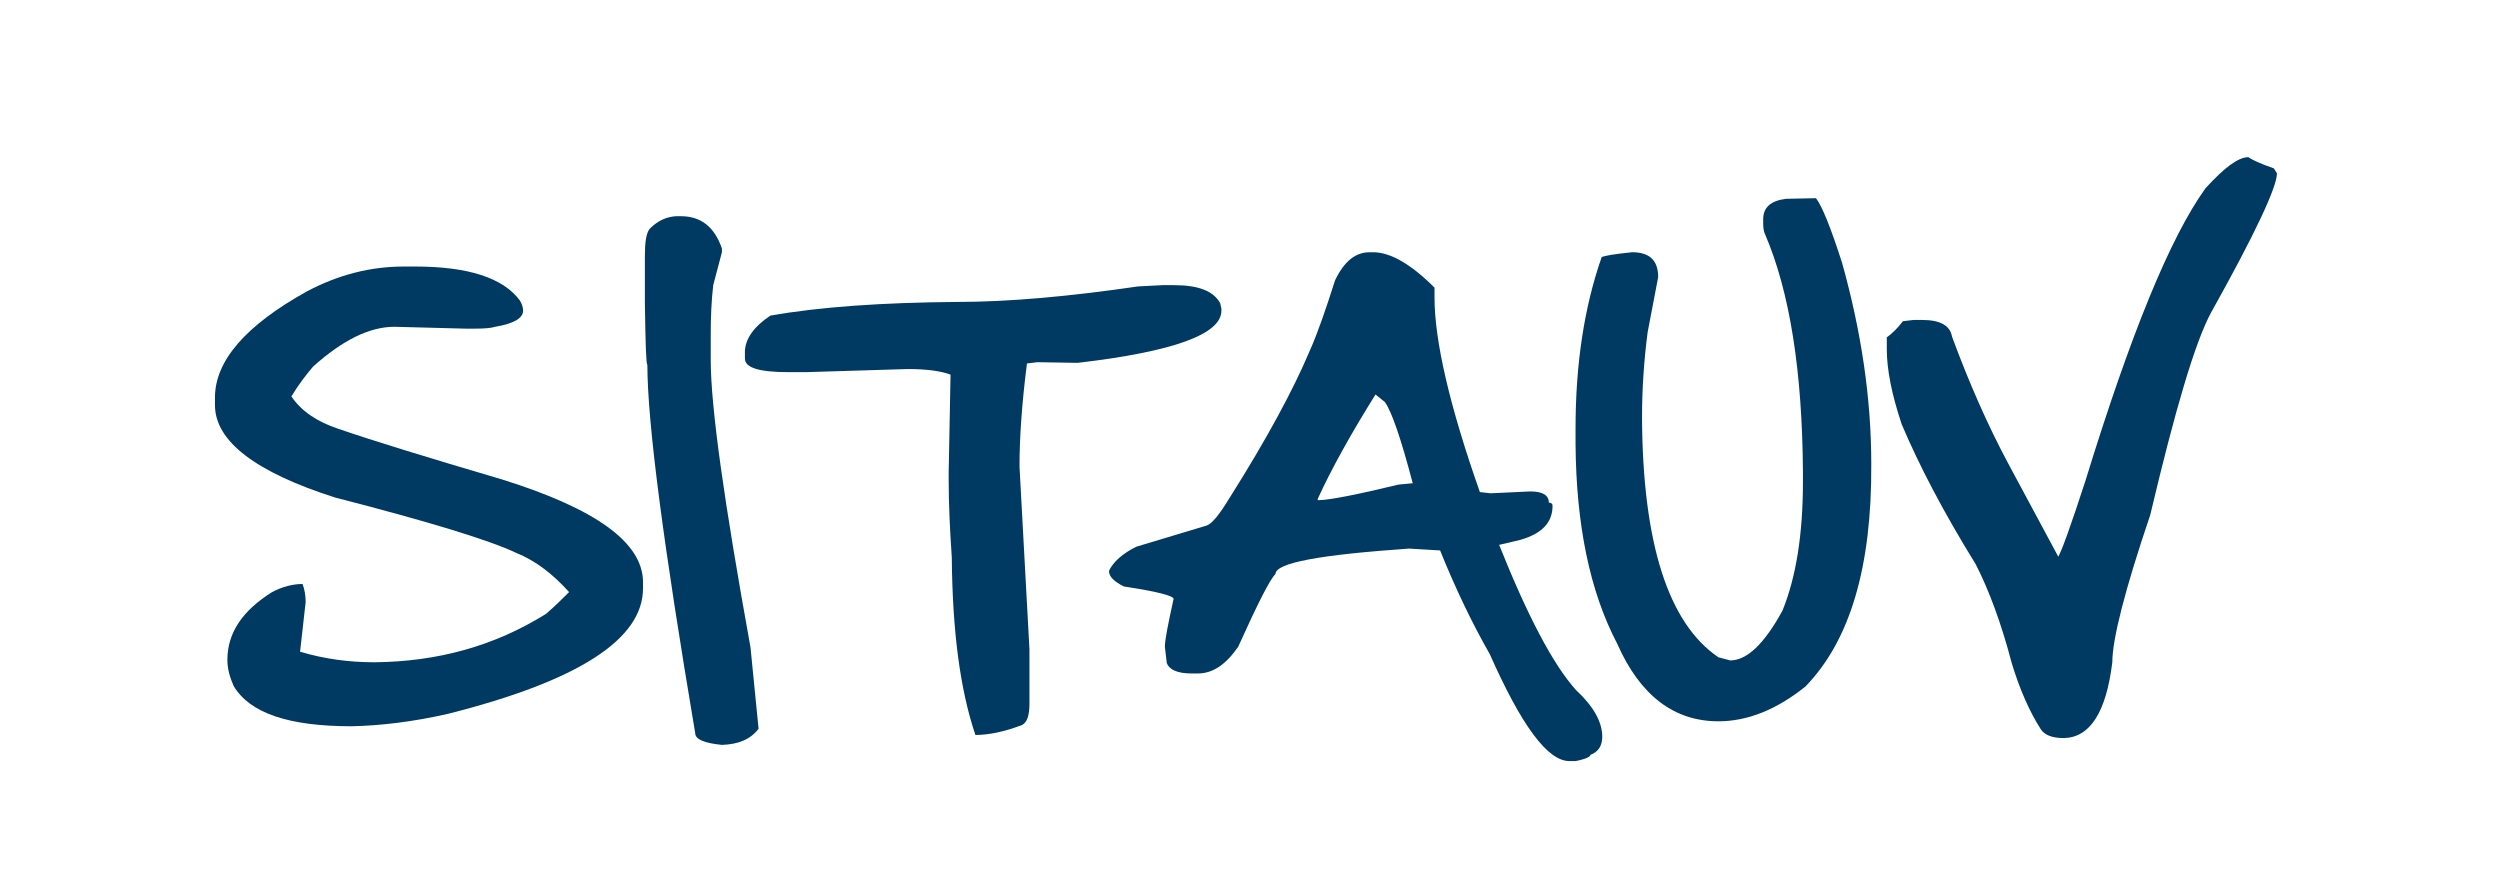
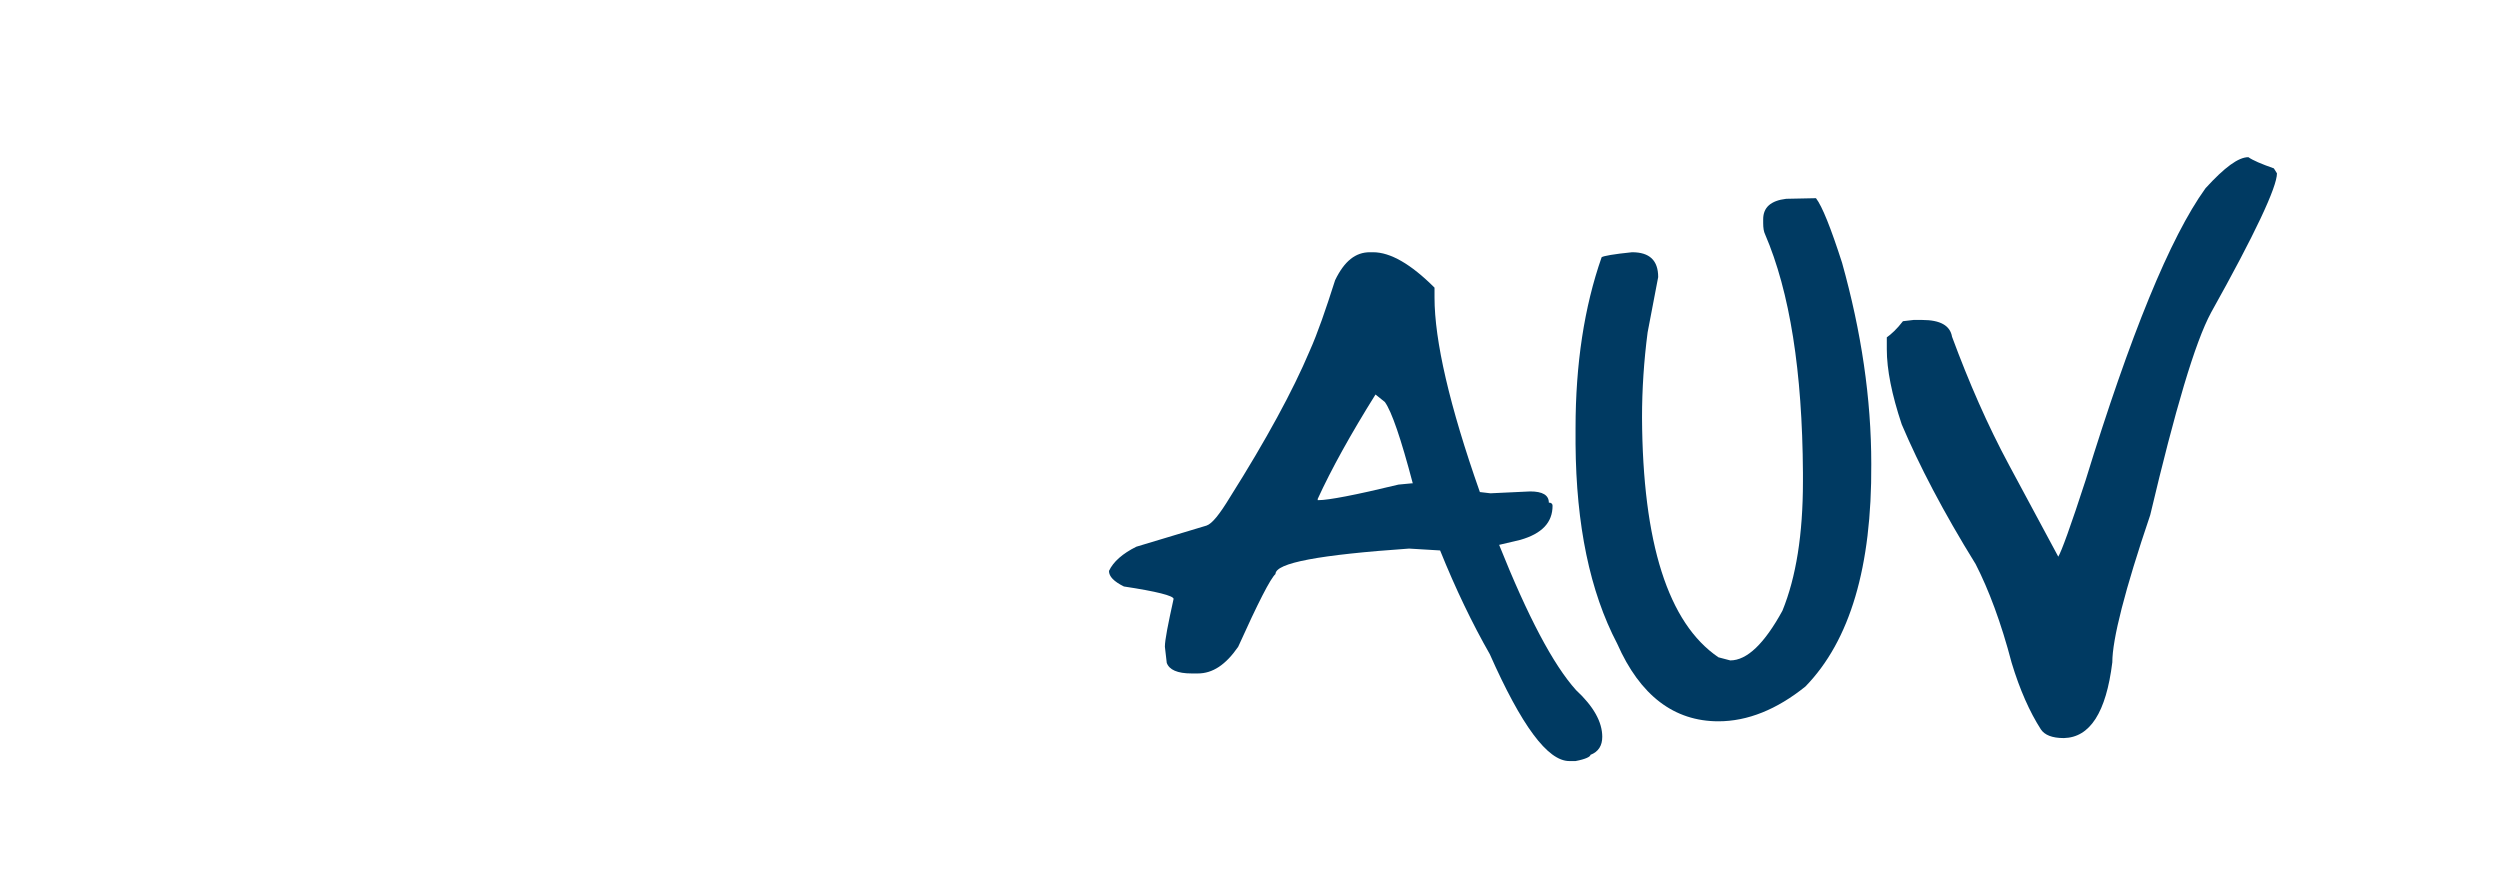
<svg xmlns="http://www.w3.org/2000/svg" version="1.1" id="Livello_1" x="0px" y="0px" viewBox="0 0 402.4 140.6" style="enable-background:new 0 0 402.4 140.6;" xml:space="preserve">
  <style type="text/css">
	.st0{fill:#003A62;}
</style>
-   <path class="st0" d="M65,42.9l1.8,0c8.5,0,14.2,1.8,16.9,5.5c0.3,0.5,0.5,1.1,0.5,1.6c0,1.2-1.5,2.1-4.5,2.6  c-0.6,0.2-1.7,0.3-3.4,0.3H75l-11.5-0.3c-4,0-8.3,2.1-13.1,6.4c-1.2,1.4-2.4,3-3.5,4.8c1.6,2.4,4.2,4.1,7.5,5.2  c5.5,1.9,14.3,4.6,26.5,8.2c15,4.7,22.5,10.1,22.6,16.4l0,1.1c0,8.2-10.4,14.9-31.4,20.2c-5.7,1.3-10.9,1.9-15.5,2  c-10.1,0-16.4-2.1-19-6.5c-0.6-1.4-1-2.7-1-4.2c0-4.3,2.4-7.9,7.2-10.9c1.7-0.9,3.4-1.3,4.9-1.3c0.3,0.8,0.5,1.8,0.5,2.9l-0.9,8  c4,1.2,8,1.7,12,1.7c10.1-0.1,19.3-2.6,27.6-7.8c1.5-1.3,2.7-2.5,3.7-3.5c-2.7-3-5.5-5.1-8.5-6.3C78.9,87,69.2,84,54,80.1  C41.1,76,34.6,71,34.6,65.2V64c0-5.9,4.9-11.6,14.8-17.1C54.5,44.2,59.7,42.9,65,42.9z" />
-   <path class="st0" d="M108.8,34.8l0.8,0c3.2,0,5.4,1.7,6.6,5.2l0,0.6l-1.4,5.3c-0.3,2.6-0.4,5.3-0.4,8l0,4c0,7.7,2.2,23.1,6.4,46.3  l1.3,13.1c-1.3,1.7-3.2,2.5-5.9,2.6c-2.9-0.3-4.3-0.9-4.3-1.9c-5.1-30.2-7.7-50-7.7-59.3c-0.2,0-0.3-3.3-0.4-9.9l0-7.5  c0-2.3,0.2-3.8,0.8-4.5C105.9,35.5,107.3,34.9,108.8,34.8z" />
-   <path class="st0" d="M187.1,45.9l1.9,0c3.8,0,6.3,0.9,7.4,2.9l0.2,0.9V50c0,3.8-7.7,6.6-23.1,8.4l-0.3,0l-6.2-0.1l-1.7,0.2  c-0.8,6.3-1.2,11.8-1.2,16.6l1.6,29.4l0,8.8c0,1.9-0.4,3-1.2,3.4c-2.9,1.1-5.4,1.6-7.5,1.6c-2.5-7.4-3.7-16.9-3.8-28.6  c-0.3-4.4-0.5-8.5-0.5-12.4l0-1.3l0.3-15.7c-1.6-0.6-3.9-0.9-6.9-0.9l-16.3,0.5l-2.9,0c-4.7,0-7-0.7-7-2.2l0-1  c0-2.1,1.4-4.1,4.1-5.9c7.9-1.4,17.9-2.1,30-2.2c8.5,0,18.2-0.9,29.2-2.5L187.1,45.9z" />
  <path class="st0" d="M220.5,40.6l0.5,0c2.8,0,6.1,1.9,9.9,5.7l0,1.6c0,6.9,2.4,17.4,7.3,31.3l1.7,0.2l6.4-0.3c2,0,3,0.6,3,1.8  c0.4,0,0.6,0.2,0.6,0.5c0,2.7-1.7,4.5-5.2,5.5l-3.4,0.8c4.6,11.5,8.7,19.3,12.4,23.4c2.8,2.6,4.2,5.1,4.2,7.5c0,1.4-0.6,2.4-1.9,2.9  c0,0.3-0.8,0.7-2.4,1l-1,0c-3.5,0-7.7-5.7-12.8-17.2c-2.8-4.9-5.5-10.5-8-16.7l-5-0.3c-14.4,1-21.5,2.3-21.5,4.1  c-0.8,0.7-2.8,4.6-6,11.7c-2,2.9-4.1,4.3-6.5,4.3l-1,0c-2.3,0-3.6-0.6-4-1.7l-0.3-2.6c0-1.1,0.5-3.6,1.4-7.7c0-0.5-2.7-1.2-8-2  c-1.6-0.8-2.4-1.6-2.4-2.5c0.7-1.5,2.2-2.8,4.4-3.9l11.3-3.4c0.9-0.3,2.1-1.8,3.8-4.6c5.8-9.2,10.1-17.1,12.8-23.5  c1.3-2.9,2.6-6.7,4.1-11.4C216.4,42,218.2,40.6,220.5,40.6z M221.4,63.5c-4,6.4-7.1,12-9.3,16.8l0,0.2h0.2c1.5,0,5.8-0.8,12.8-2.5  l2.1-0.2h0.2c-1.9-7.2-3.4-11.6-4.5-13.1L221.4,63.5z" />
  <path class="st0" d="M292.3,31.9c1,1.3,2.4,4.8,4.2,10.4c3.1,11.1,4.7,21.8,4.7,32.4c0.1,16.5-3.4,28.4-10.6,35.8  c-4.6,3.7-9.3,5.6-14,5.6c-7.1,0-12.6-4.1-16.3-12.5c-4.4-8.4-6.6-19.1-6.7-32.1l0-2.6c0-10.3,1.4-19.5,4.2-27.5  c0.3-0.2,1.9-0.5,4.9-0.8c2.8,0,4.2,1.3,4.2,4l-1.7,8.9c-0.6,4.6-0.9,9.2-0.9,13.7c0.1,20.2,4.2,33.1,12.3,38.6l1.9,0.5  c2.7,0,5.5-2.7,8.4-8c2.2-5.4,3.3-12.3,3.3-20.8l0-1.4c-0.1-16.3-2.1-29.1-6.1-38.4c-0.2-0.4-0.3-1-0.3-1.8l0-0.6  c0-1.9,1.2-3,3.7-3.3L292.3,31.9z" />
  <path class="st0" d="M361.9,25.3c0.7,0.5,2.1,1.1,4.1,1.8l0.5,0.8c0,2.2-3.5,9.7-10.6,22.4c-2.6,4.8-5.8,15.7-9.8,32.6  c-4.1,12.1-6.1,20-6.1,23.7c-1,8.1-3.6,12.1-7.8,12.2c-1.9,0-3.1-0.5-3.7-1.4c-1.8-2.8-3.4-6.4-4.7-10.7c-1.7-6.5-3.7-11.8-5.8-15.9  c-5.2-8.4-9.1-15.9-11.9-22.5c-1.6-4.8-2.4-8.8-2.4-12.1l0-1.9c0.7-0.5,1.6-1.3,2.6-2.6l1.7-0.2l1.4,0c2.9,0,4.5,0.9,4.8,2.7  c2.7,7.3,5.7,14.2,9.2,20.7l7.9,14.7c0.5-0.8,2-4.9,4.4-12.3c7.2-23.4,13.6-39.1,19.3-47C358.1,26.9,360.3,25.3,361.9,25.3z" />
</svg>